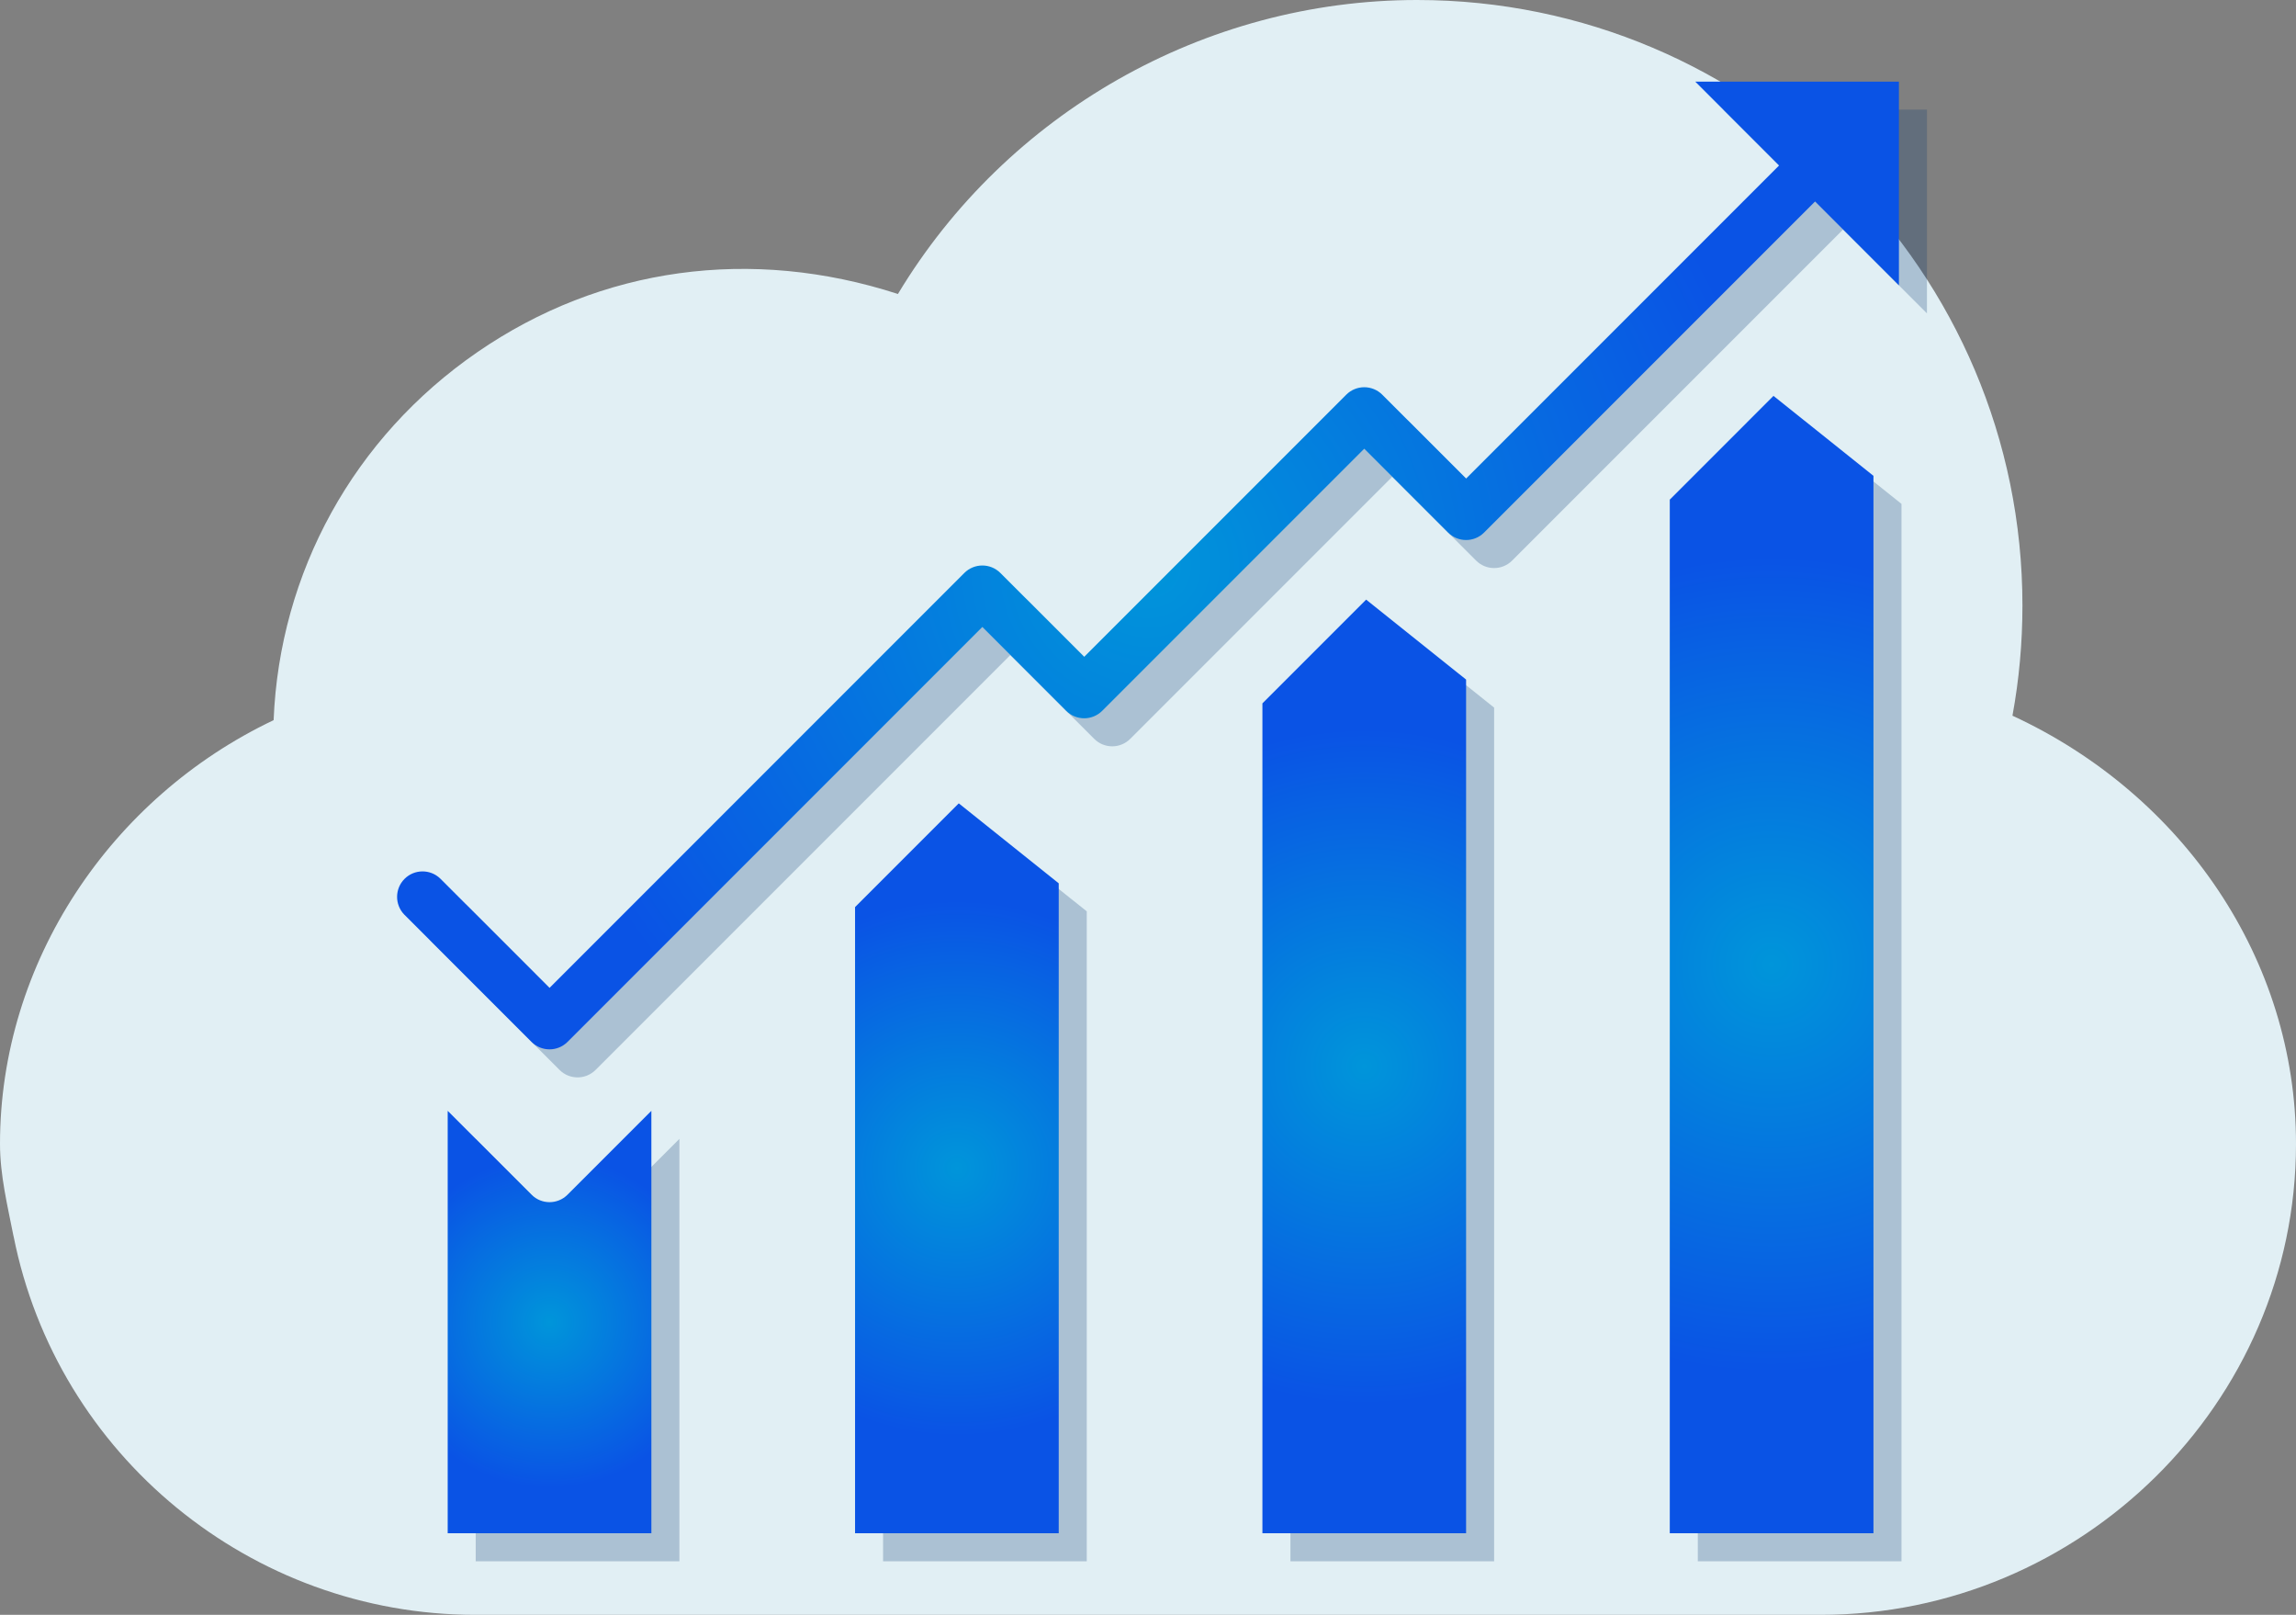
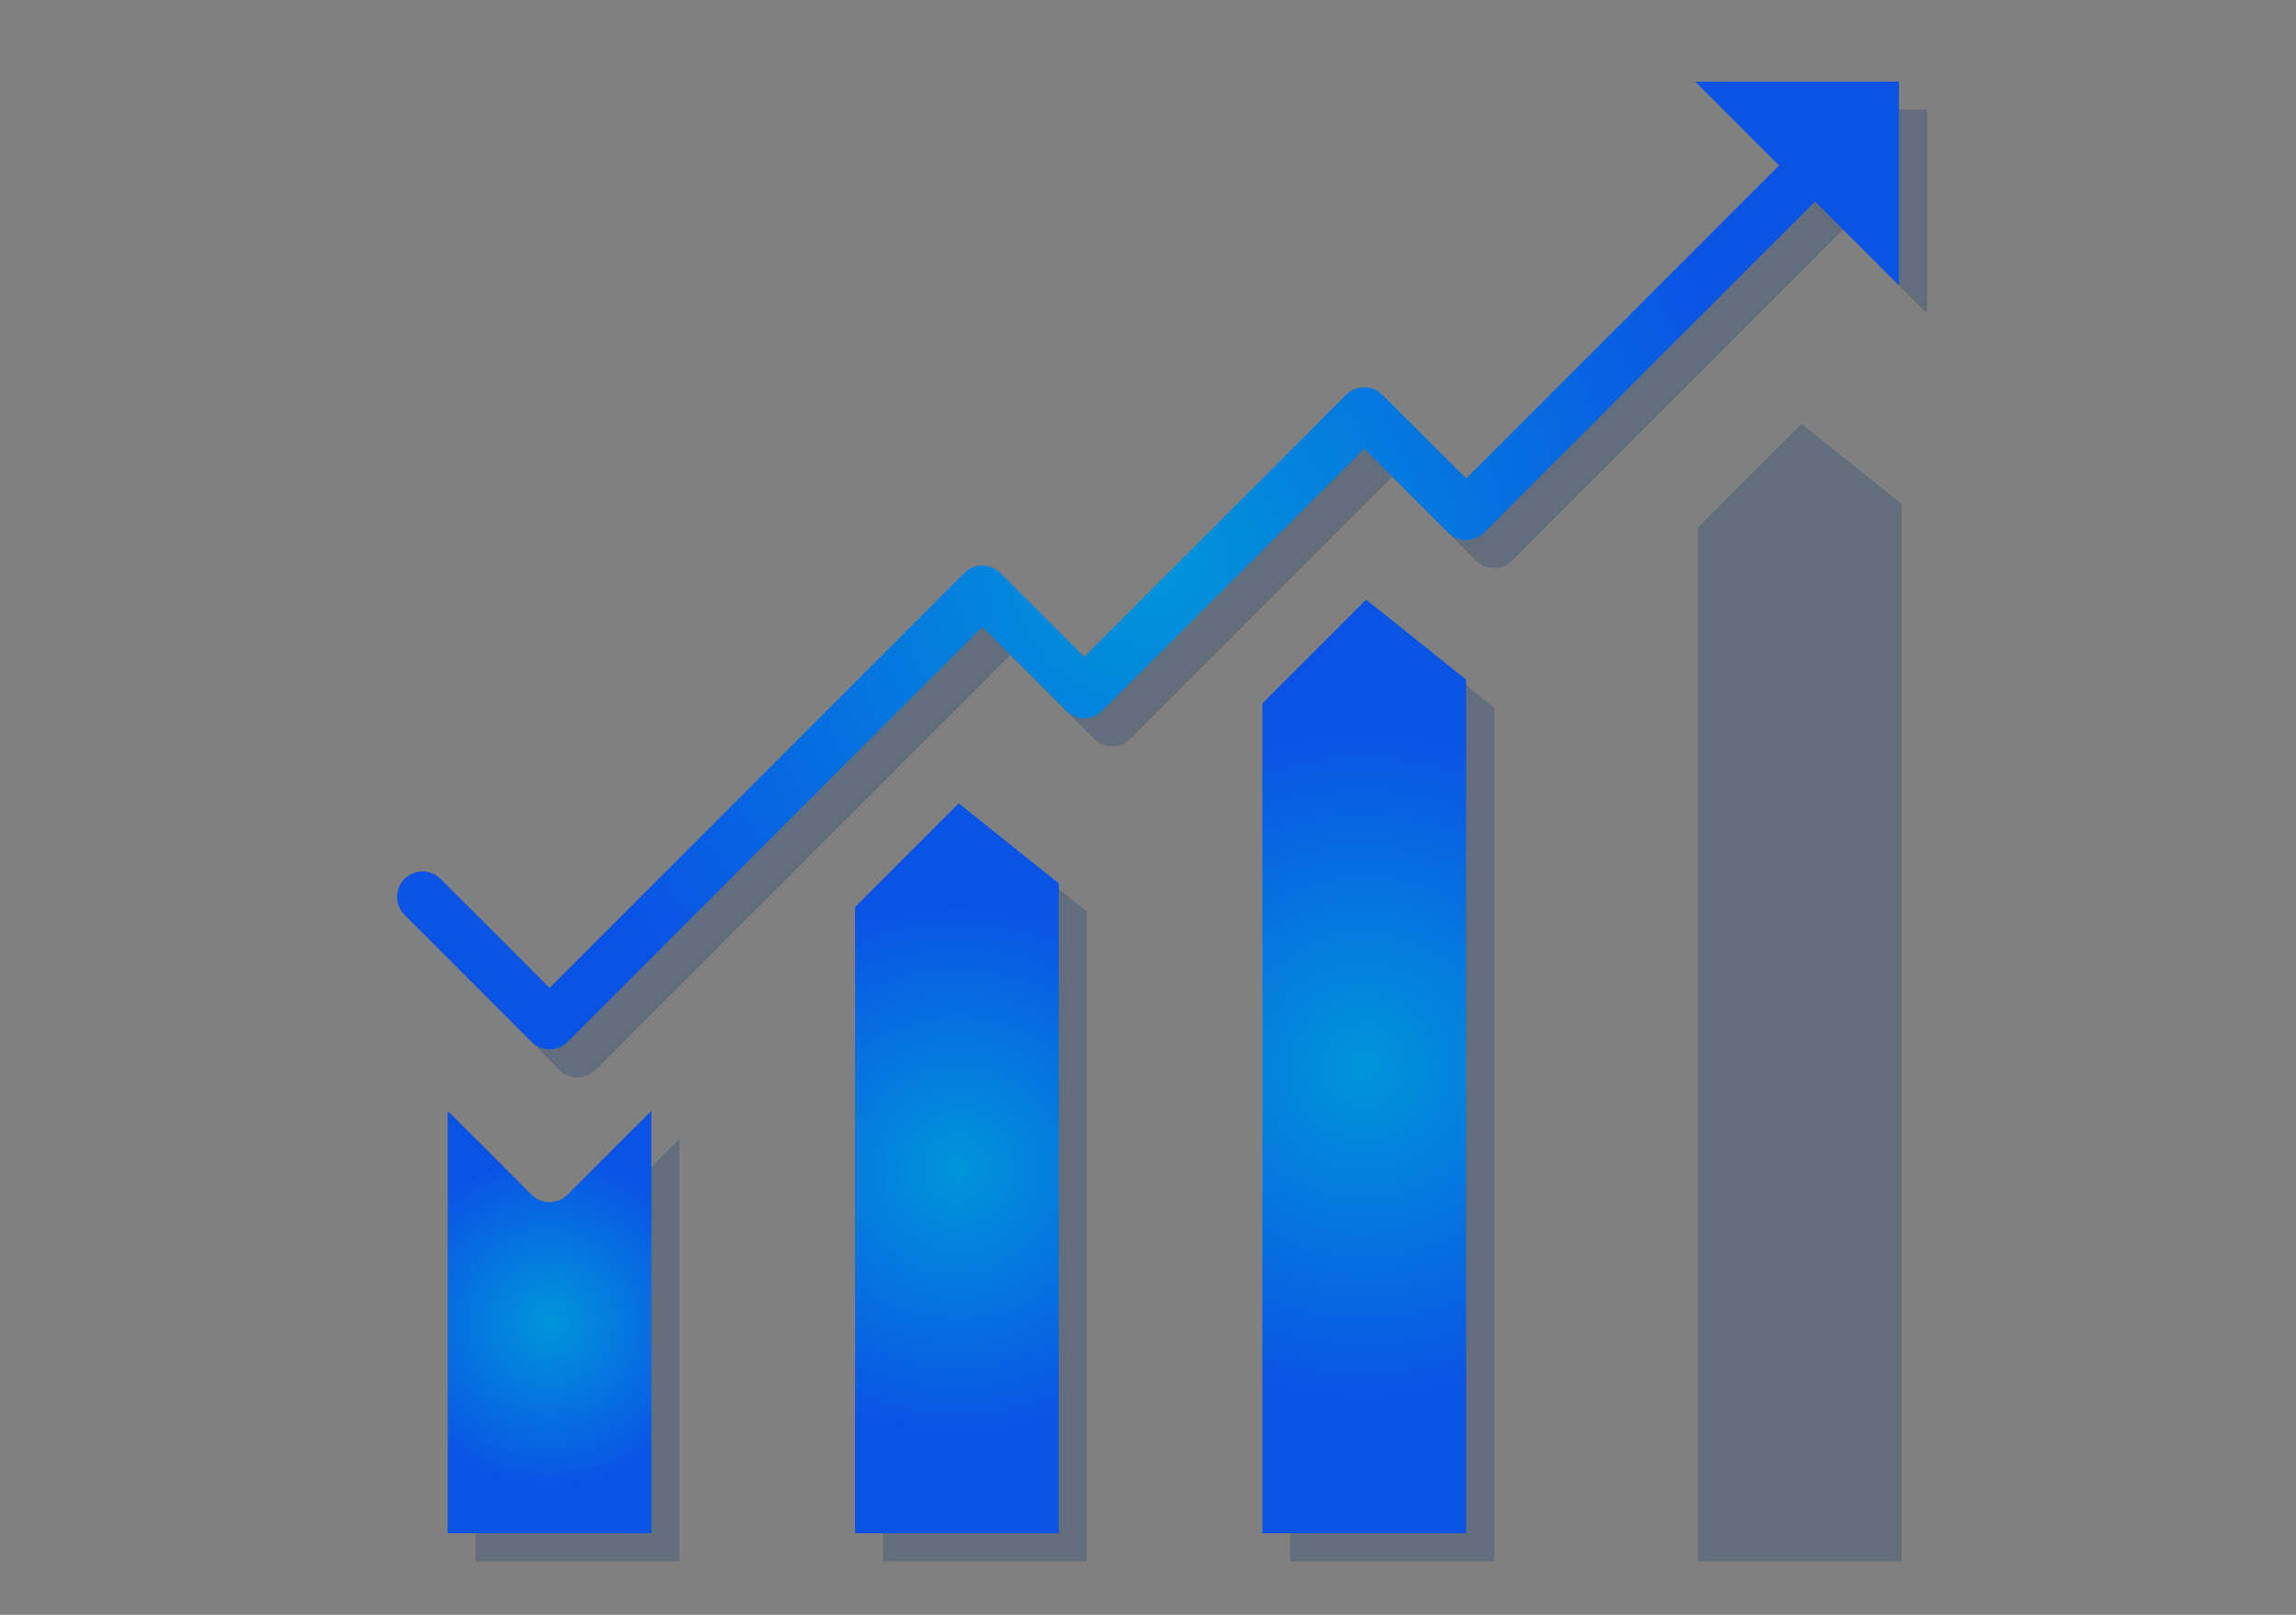
<svg xmlns="http://www.w3.org/2000/svg" version="1.1" id="Layer_1" x="0px" y="0px" width="409.608px" height="288.008px" viewBox="0 0 409.608 288.008" enable-background="new 0 0 409.608 288.008" xml:space="preserve">
  <rect x="0" y="0" width="409.608" height="288.008" fill="#808080" stroke="none" />
-   <path fill="#E1EFF4" d="M359.024,127.644c1.186-6.446,1.781-13.021,1.781-19.642C360.808,48.446,312.36,0,252.806,0  c-38.018,0-73.256,20.251-92.615,52.431c-26.134-8.473-52.945-4.84-75.037,10.383c-22.09,15.211-35.273,39.294-36.341,65.626  C19.772,142.233,0,171.604,0,204.008c0,5.625,1.361,11.109,2.404,16.428l0.013,0.014c7.759,39.152,42.411,67.559,82.385,67.559  h240.004c46.314,0,84.803-37.688,84.803-84C409.606,171.252,389.565,141.764,359.024,127.644z" />
  <g>
    <g opacity="0.25">
      <path fill="#083770" d="M99.826,218.075l-14.957-14.956v75.334h36.336v-75.334l-14.957,14.956    C104.475,219.85,101.6,219.85,99.826,218.075z" />
      <path fill="#083770" d="M157.542,278.453h36.336V162.54l-17.833-14.261l-18.503,18.503V278.453z" />
      <path fill="#083770" d="M230.216,278.453h36.336v-152.25l-17.834-14.26l-18.502,18.503V278.453z" />
      <path fill="#083770" d="M302.89,278.453h36.336V89.866l-17.834-14.261L302.89,94.109V278.453z" />
      <path fill="#083770" d="M307.431,19.555l14.957,14.957l-55.836,55.837l-14.957-14.958c-1.773-1.772-4.648-1.772-6.422,0    l-46.752,46.753l-14.957-14.959c-1.774-1.772-4.649-1.772-6.423,0l-74.003,74.006l-19.499-19.502    c-1.783-1.721-4.616-1.696-6.367,0.056c-1.752,1.753-1.777,4.586-0.056,6.367l22.71,22.711c1.774,1.774,4.648,1.774,6.422,0    l74.004-74.004l14.957,14.957c1.774,1.774,4.648,1.774,6.423,0l46.751-46.751l14.957,14.957c1.775,1.774,4.648,1.774,6.422,0    l59.047-59.047l14.959,14.957V19.555H307.431z" />
    </g>
    <g>
      <g>
        <radialGradient id="SVGID_1_" cx="98.037" cy="235.786" r="29.571" gradientUnits="userSpaceOnUse">
          <stop offset="0" style="stop-color:#0095DA" />
          <stop offset="1" style="stop-color:#0A53E5" />
        </radialGradient>
        <path fill="url(#SVGID_1_)" d="M94.826,213.075l-14.957-14.956v75.334h36.336v-75.334l-14.957,14.956     C99.475,214.85,96.6,214.85,94.826,213.075z" />
        <radialGradient id="SVGID_2_" cx="170.71" cy="208.366" r="47.783" gradientUnits="userSpaceOnUse">
          <stop offset="0" style="stop-color:#0095DA" />
          <stop offset="1" style="stop-color:#0A53E5" />
        </radialGradient>
        <path fill="url(#SVGID_2_)" d="M152.542,273.453h36.336V157.54l-17.833-14.261l-18.503,18.503V273.453z" />
        <radialGradient id="SVGID_3_" cx="243.384" cy="190.197" r="60.256" gradientUnits="userSpaceOnUse">
          <stop offset="0" style="stop-color:#0095DA" />
          <stop offset="1" style="stop-color:#0A53E5" />
        </radialGradient>
        <path fill="url(#SVGID_3_)" d="M225.216,273.453h36.336v-152.25l-17.834-14.26l-18.502,18.503V273.453z" />
        <radialGradient id="SVGID_4_" cx="316.058" cy="172.029" r="72.859" gradientUnits="userSpaceOnUse">
          <stop offset="0" style="stop-color:#0095DA" />
          <stop offset="1" style="stop-color:#0A53E5" />
        </radialGradient>
-         <path fill="url(#SVGID_4_)" d="M297.89,273.453h36.336V84.866l-17.834-14.261L297.89,89.109V273.453z" />
        <radialGradient id="SVGID_5_" cx="204.805" cy="100.855" r="112.681" gradientUnits="userSpaceOnUse">
          <stop offset="0" style="stop-color:#0095DA" />
          <stop offset="1" style="stop-color:#0A53E5" />
        </radialGradient>
        <path fill="url(#SVGID_5_)" d="M302.431,14.555l14.957,14.957l-55.836,55.837l-14.957-14.958c-1.773-1.772-4.648-1.772-6.422,0     l-46.752,46.753l-14.957-14.959c-1.774-1.772-4.649-1.772-6.423,0l-74.003,74.006l-19.499-19.502     c-1.783-1.721-4.616-1.696-6.367,0.056c-1.752,1.753-1.777,4.586-0.056,6.367l22.71,22.711c1.774,1.774,4.648,1.774,6.422,0     l74.004-74.004l14.957,14.957c1.774,1.774,4.648,1.774,6.423,0l46.751-46.751l14.957,14.957c1.775,1.774,4.648,1.774,6.422,0     l59.047-59.047l14.959,14.957V14.555H302.431z" />
      </g>
    </g>
  </g>
</svg>